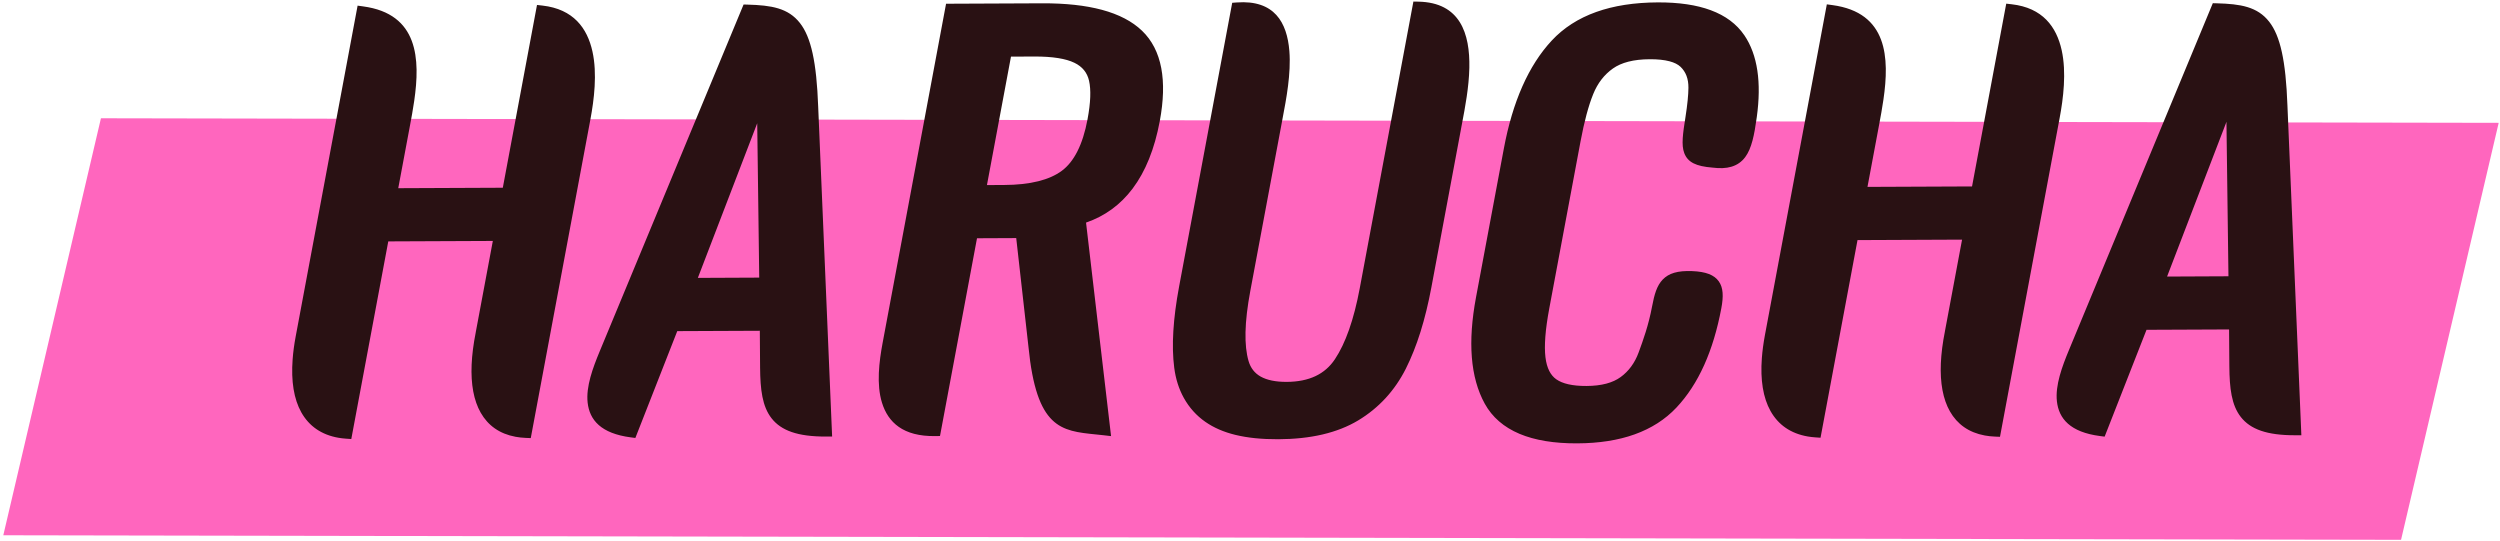
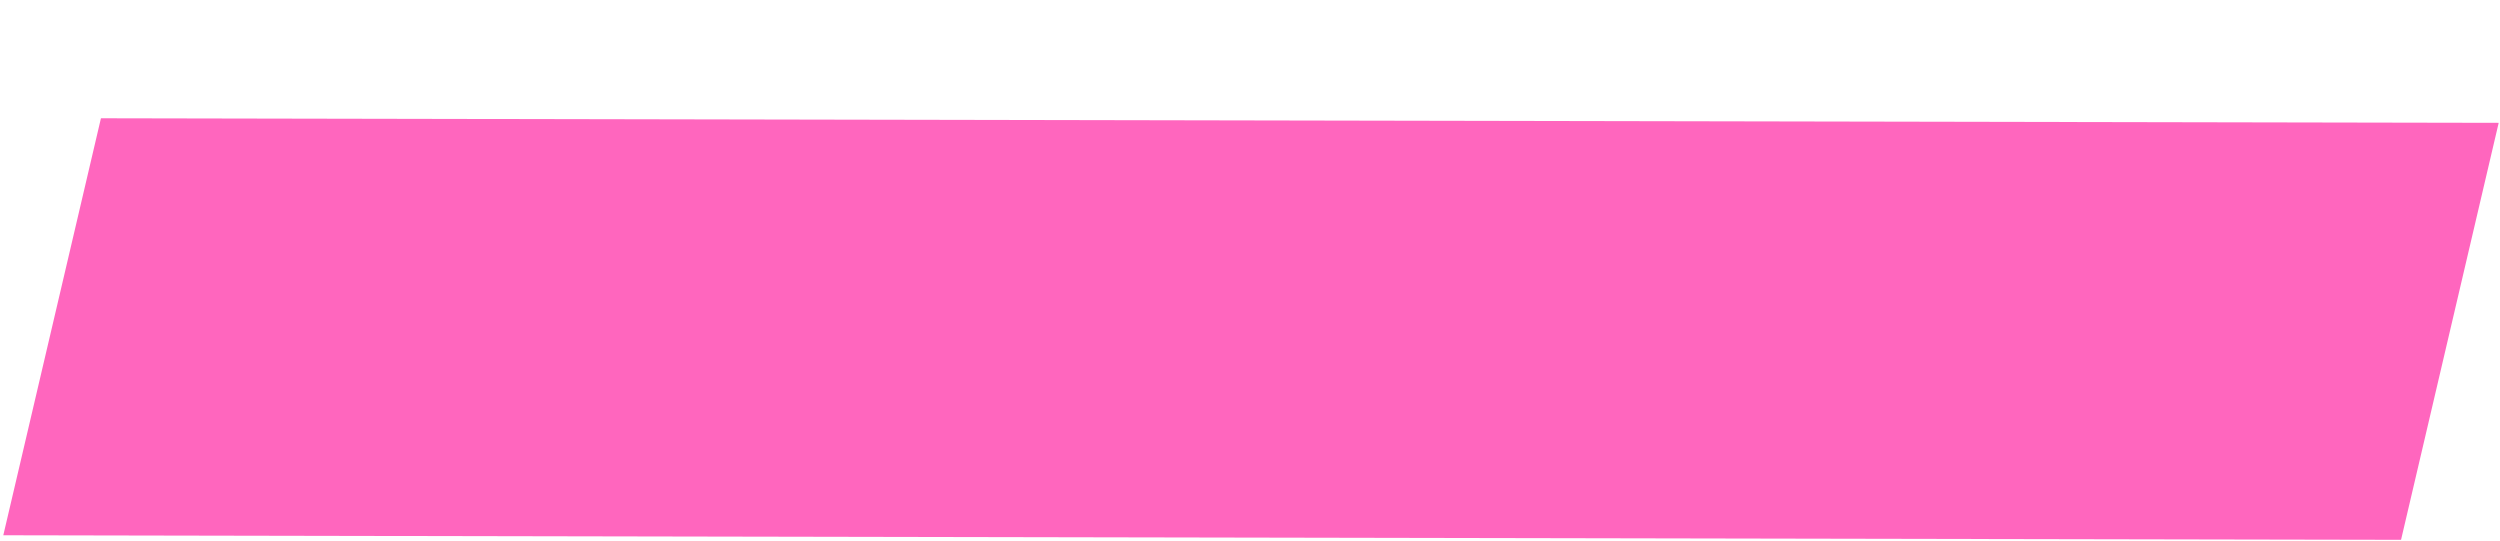
<svg xmlns="http://www.w3.org/2000/svg" width="740" height="160" viewBox="0 0 740 160" fill="none">
  <path fill-rule="evenodd" clip-rule="evenodd" d="M29.879 35.008L739.613 36.359L710.711 159.786L0.977 158.438L29.879 35.008Z" fill="#FF66BE" />
-   <path d="M378.308 130.012C373.47 130.034 369.24 129.599 365.618 128.711C358.96 127.077 353.681 123.67 350.401 117.762C348.95 115.147 348.006 112.177 347.574 108.857C347.154 105.626 347.065 101.995 347.312 97.973C347.556 93.975 348.122 89.583 349.016 84.806L364.733 0.827L366.049 0.728C377.221 -0.105 380.971 6.638 381.653 15.096C382.189 21.747 380.718 29.431 379.663 34.947C379.619 35.187 379.773 34.363 379.347 36.65L370.098 86.07C369.225 90.736 368.748 94.808 368.671 98.29C368.596 101.71 368.9 104.576 369.58 106.891C370.181 108.928 371.361 110.447 373.119 111.447C375.013 112.519 377.593 113.05 380.864 113.037C384.185 113.022 387.036 112.447 389.416 111.317C391.752 110.208 393.658 108.546 395.133 106.331C396.703 103.98 398.097 101.067 399.321 97.588C400.558 94.075 401.612 89.99 402.485 85.334L418.366 0.46L419.822 0.488C432.23 0.721 435.131 9.946 434.926 20.078C434.807 25.831 433.66 31.844 432.772 36.494L432.447 38.209H432.453L423.686 85.067C422.792 89.838 421.72 94.224 420.466 98.231C419.212 102.231 417.773 105.844 416.155 109.071V109.077C414.511 112.339 412.512 115.252 410.156 117.818C407.79 120.39 405.083 122.598 402.035 124.434C398.958 126.285 395.431 127.676 391.448 128.608C387.528 129.525 383.146 129.997 378.314 130.015L378.308 130.012ZM466.89 131.236C460.026 131.267 454.331 130.329 449.803 128.425C445.123 126.456 441.682 123.474 439.481 119.476C437.359 115.619 436.088 111.04 435.664 105.744C435.25 100.526 435.662 94.618 436.895 88.027L445.141 43.964C446.436 37.028 448.262 30.903 450.61 25.586C452.978 20.228 455.88 15.699 459.317 12.006C462.818 8.247 467.206 5.427 472.484 3.542C477.688 1.684 483.76 0.74 490.692 0.709C496.921 0.684 502.149 1.451 506.373 3.017C510.74 4.635 514.052 7.104 516.308 10.422H516.314C518.28 13.316 519.572 16.817 520.18 20.917C520.776 24.924 520.719 29.502 520.01 34.655C519.638 37.364 519.254 39.656 518.75 41.554C518.211 43.595 517.529 45.232 516.582 46.502C515.53 47.912 514.187 48.847 512.483 49.353C510.922 49.816 509.09 49.891 506.924 49.614C501.985 49.229 499.572 48.03 498.538 45.3C497.63 42.902 498.127 39.585 498.919 34.519C499.188 32.801 499.399 31.195 499.548 29.704V29.698C499.691 28.285 499.765 27.049 499.774 25.986C499.786 24.641 499.593 23.452 499.194 22.414C498.809 21.411 498.225 20.535 497.445 19.783C496.694 19.066 495.607 18.516 494.18 18.14C492.61 17.727 490.659 17.522 488.326 17.535C485.934 17.544 483.819 17.786 481.978 18.258C480.206 18.715 478.689 19.386 477.429 20.274C476.139 21.184 475.007 22.268 474.036 23.526C473.056 24.797 472.234 26.25 471.576 27.884V27.89C470.879 29.605 470.223 31.618 469.604 33.928C468.981 36.246 468.394 38.883 467.84 41.843L458.584 91.298C457.995 94.454 457.607 97.237 457.423 99.641C457.241 102.017 457.25 104.058 457.455 105.76C457.649 107.369 458.027 108.726 458.593 109.829C459.127 110.869 459.824 111.693 460.691 112.295H460.697C461.611 112.935 462.785 113.416 464.215 113.743C465.737 114.09 467.536 114.261 469.604 114.249C471.817 114.24 473.783 114.007 475.496 113.55C477.14 113.109 478.549 112.463 479.72 111.606C480.918 110.733 481.957 109.692 482.839 108.487C483.736 107.263 484.466 105.881 485.029 104.344L485.124 104.086C486.333 100.781 487.966 96.32 489.014 90.711C489.685 87.139 490.429 84.552 492.154 82.756C493.957 80.883 496.575 80.079 500.868 80.246C504.943 80.408 507.406 81.365 508.771 83.294C510.099 85.17 510.168 87.738 509.516 91.22C508.33 97.55 506.638 103.163 504.439 108.052C502.217 112.988 499.479 117.184 496.226 120.641C492.911 124.163 488.782 126.807 483.84 128.577C478.975 130.32 473.321 131.205 466.884 131.233L466.89 131.236ZM659.622 81.781L659.029 36.078L641.453 81.862L659.622 81.778V81.781ZM656.178 0.979C663.247 1.169 668.201 1.992 671.68 6.433C674.96 10.62 676.593 17.96 677.078 31.17L681.201 128.829L679.441 128.835C670.977 128.872 666.119 127.043 663.298 123.452C660.527 119.933 659.937 114.929 659.887 108.431L659.806 97.516L635.367 97.625L622.972 129.245L621.631 129.071C612.751 127.919 609.412 123.906 608.843 118.79C608.318 114.056 610.371 108.527 612.417 103.595L654.992 0.948L656.178 0.979ZM542.364 1.504C558.805 3.709 559.285 17.146 557.497 29.474C557.11 32.152 556.66 34.559 556.24 36.802L552.773 55.32L583.724 55.184L593.847 1.082L595.443 1.262C604.604 2.299 608.726 7.924 610.258 14.867C611.705 21.427 610.743 29.123 609.644 34.988L591.997 129.292L590.513 129.233C589.465 129.189 588.452 129.08 587.484 128.9C582.753 128.024 579.342 125.567 577.182 121.775C575.118 118.156 574.245 113.329 574.492 107.524C574.617 104.626 575.023 101.464 575.702 98.066H575.696L580.772 70.931L549.824 71.068L538.876 129.568L537.348 129.462C536.549 129.407 535.799 129.32 535.102 129.198C530.04 128.323 526.362 125.744 524.071 121.654C521.881 117.743 521.023 112.463 521.509 105.987C521.67 103.843 521.971 101.592 522.408 99.237L540.741 1.287L542.364 1.504ZM107.474 1.892C123.921 4.101 124.391 17.541 122.607 29.869C122.22 32.543 121.77 34.947 121.35 37.184L117.882 55.705L148.831 55.569L158.953 1.467L160.55 1.647C169.713 2.684 173.836 8.306 175.367 15.252C176.815 21.809 175.85 29.509 174.753 35.373L157.106 129.677L155.623 129.618C154.571 129.577 153.561 129.466 152.593 129.285C147.862 128.41 144.452 125.953 142.292 122.163C140.227 118.545 139.355 113.721 139.602 107.925C139.727 105.024 140.132 101.859 140.808 98.454H140.802L145.879 71.317L114.93 71.453L103.983 129.953L102.454 129.848C101.656 129.792 100.905 129.705 100.211 129.584C95.15 128.708 91.471 126.13 89.177 122.036C86.988 118.122 86.133 112.842 86.618 106.363C86.776 104.219 87.077 101.97 87.518 99.619L105.85 1.672L107.474 1.889V1.892ZM224.731 82.172L224.138 36.475L206.563 82.256L224.731 82.172ZM221.285 1.367C228.354 1.56 233.311 2.38 236.787 6.822C240.067 11.009 241.699 18.348 242.182 31.559L246.308 129.214L244.547 129.22C236.084 129.257 231.225 127.428 228.401 123.837C225.634 120.318 225.041 115.314 224.987 108.816L224.907 97.905L200.468 98.013L188.066 129.636L186.726 129.462C177.849 128.307 174.509 124.297 173.94 119.181C173.413 114.448 175.468 108.919 177.515 103.983L220.102 1.333L221.285 1.364V1.367ZM297.206 54.755C301.082 54.739 304.469 54.367 307.355 53.643C310.159 52.941 312.473 51.91 314.299 50.552C316.099 49.217 317.633 47.31 318.893 44.828C320.195 42.268 321.198 39.109 321.901 35.354C322.369 32.851 322.64 30.639 322.709 28.716C322.777 26.837 322.661 25.235 322.36 23.908C322.083 22.694 321.586 21.647 320.871 20.768C320.153 19.883 319.2 19.153 318.017 18.581H318.011C316.745 17.963 315.139 17.504 313.203 17.193C311.192 16.873 308.824 16.718 306.104 16.73L299.25 16.761L292.136 54.78L297.206 54.758V54.755ZM281.456 1.1L308.428 0.979C315.366 0.948 321.279 1.591 326.167 2.905C331.187 4.256 335.146 6.322 338.038 9.098C340.976 11.919 342.876 15.609 343.734 20.162C344.568 24.585 344.422 29.813 343.293 35.851C341.75 44.101 339.066 50.764 335.244 55.836C331.643 60.616 327.049 63.968 321.467 65.887L328.875 129.09L326.733 128.841C326.039 128.76 325.199 128.674 324.371 128.593C314.058 127.546 306.798 126.81 304.424 102.654L300.802 70.472L289.193 70.525L278.239 129.059L276.836 129.08C267.315 129.23 262.865 125.005 261.071 119.215C259.385 113.783 260.213 107.055 261.256 101.489L280.035 1.11L281.456 1.103V1.1Z" fill="#291113" />
</svg>